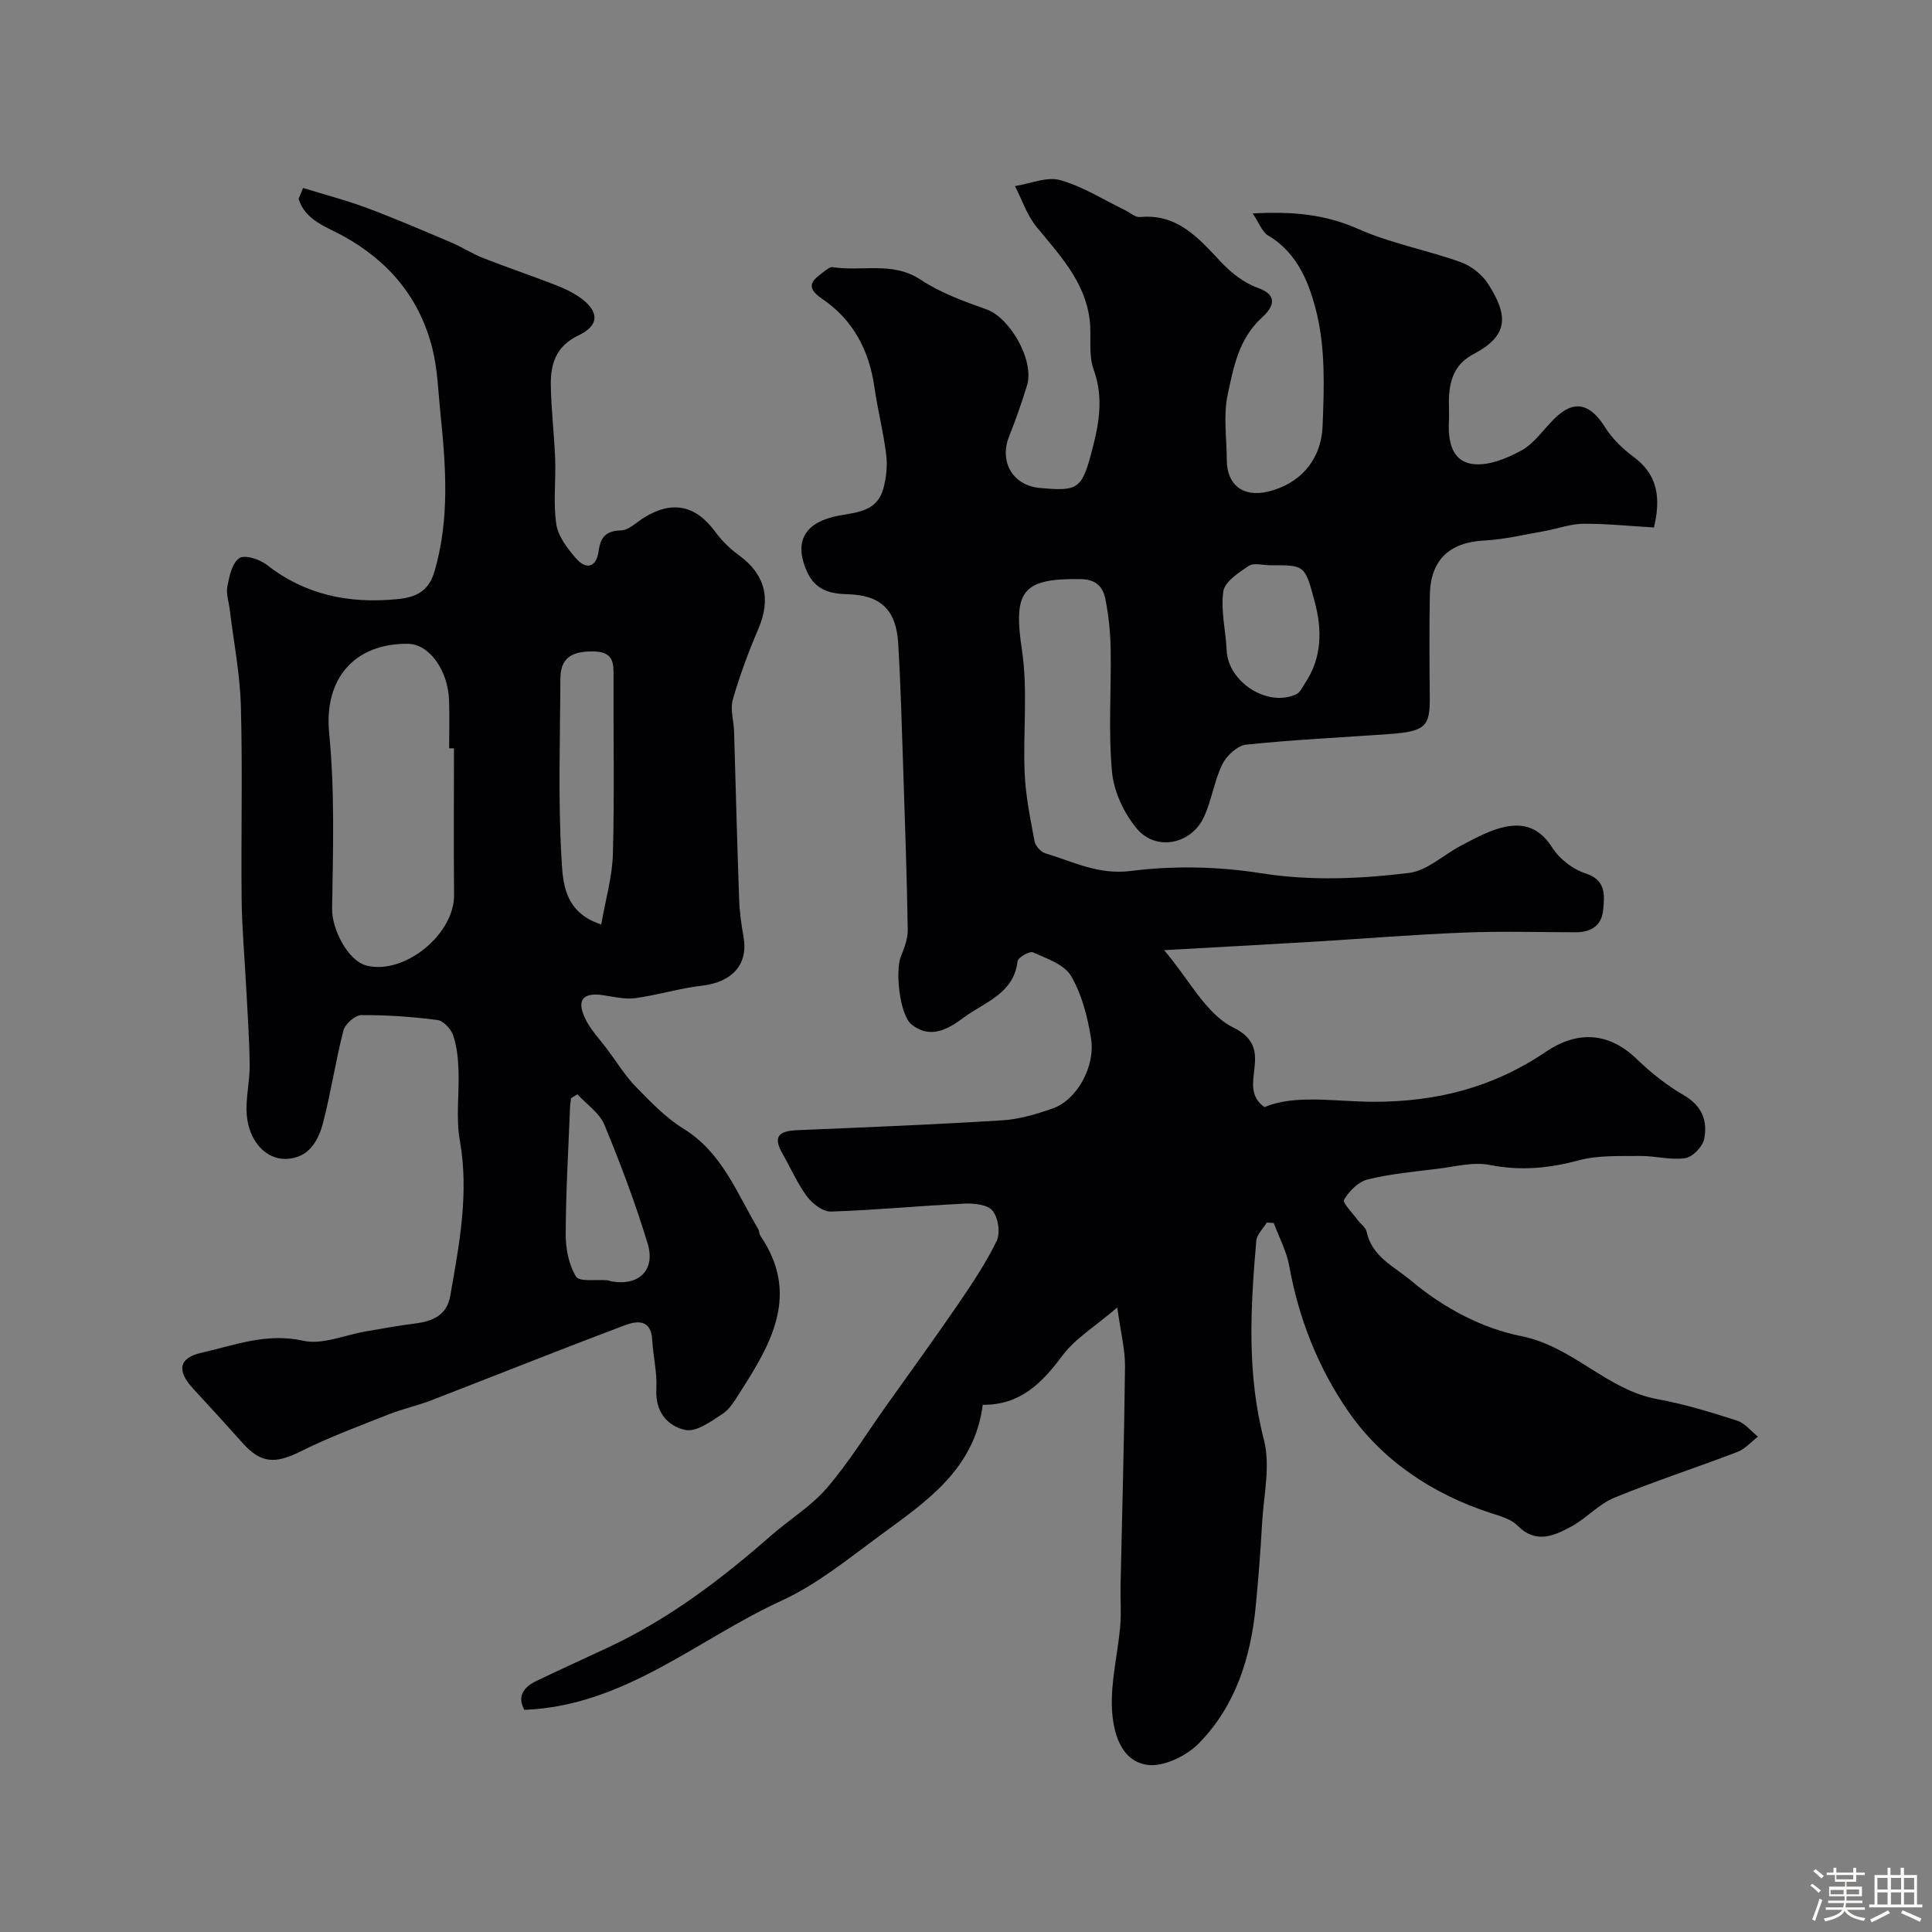
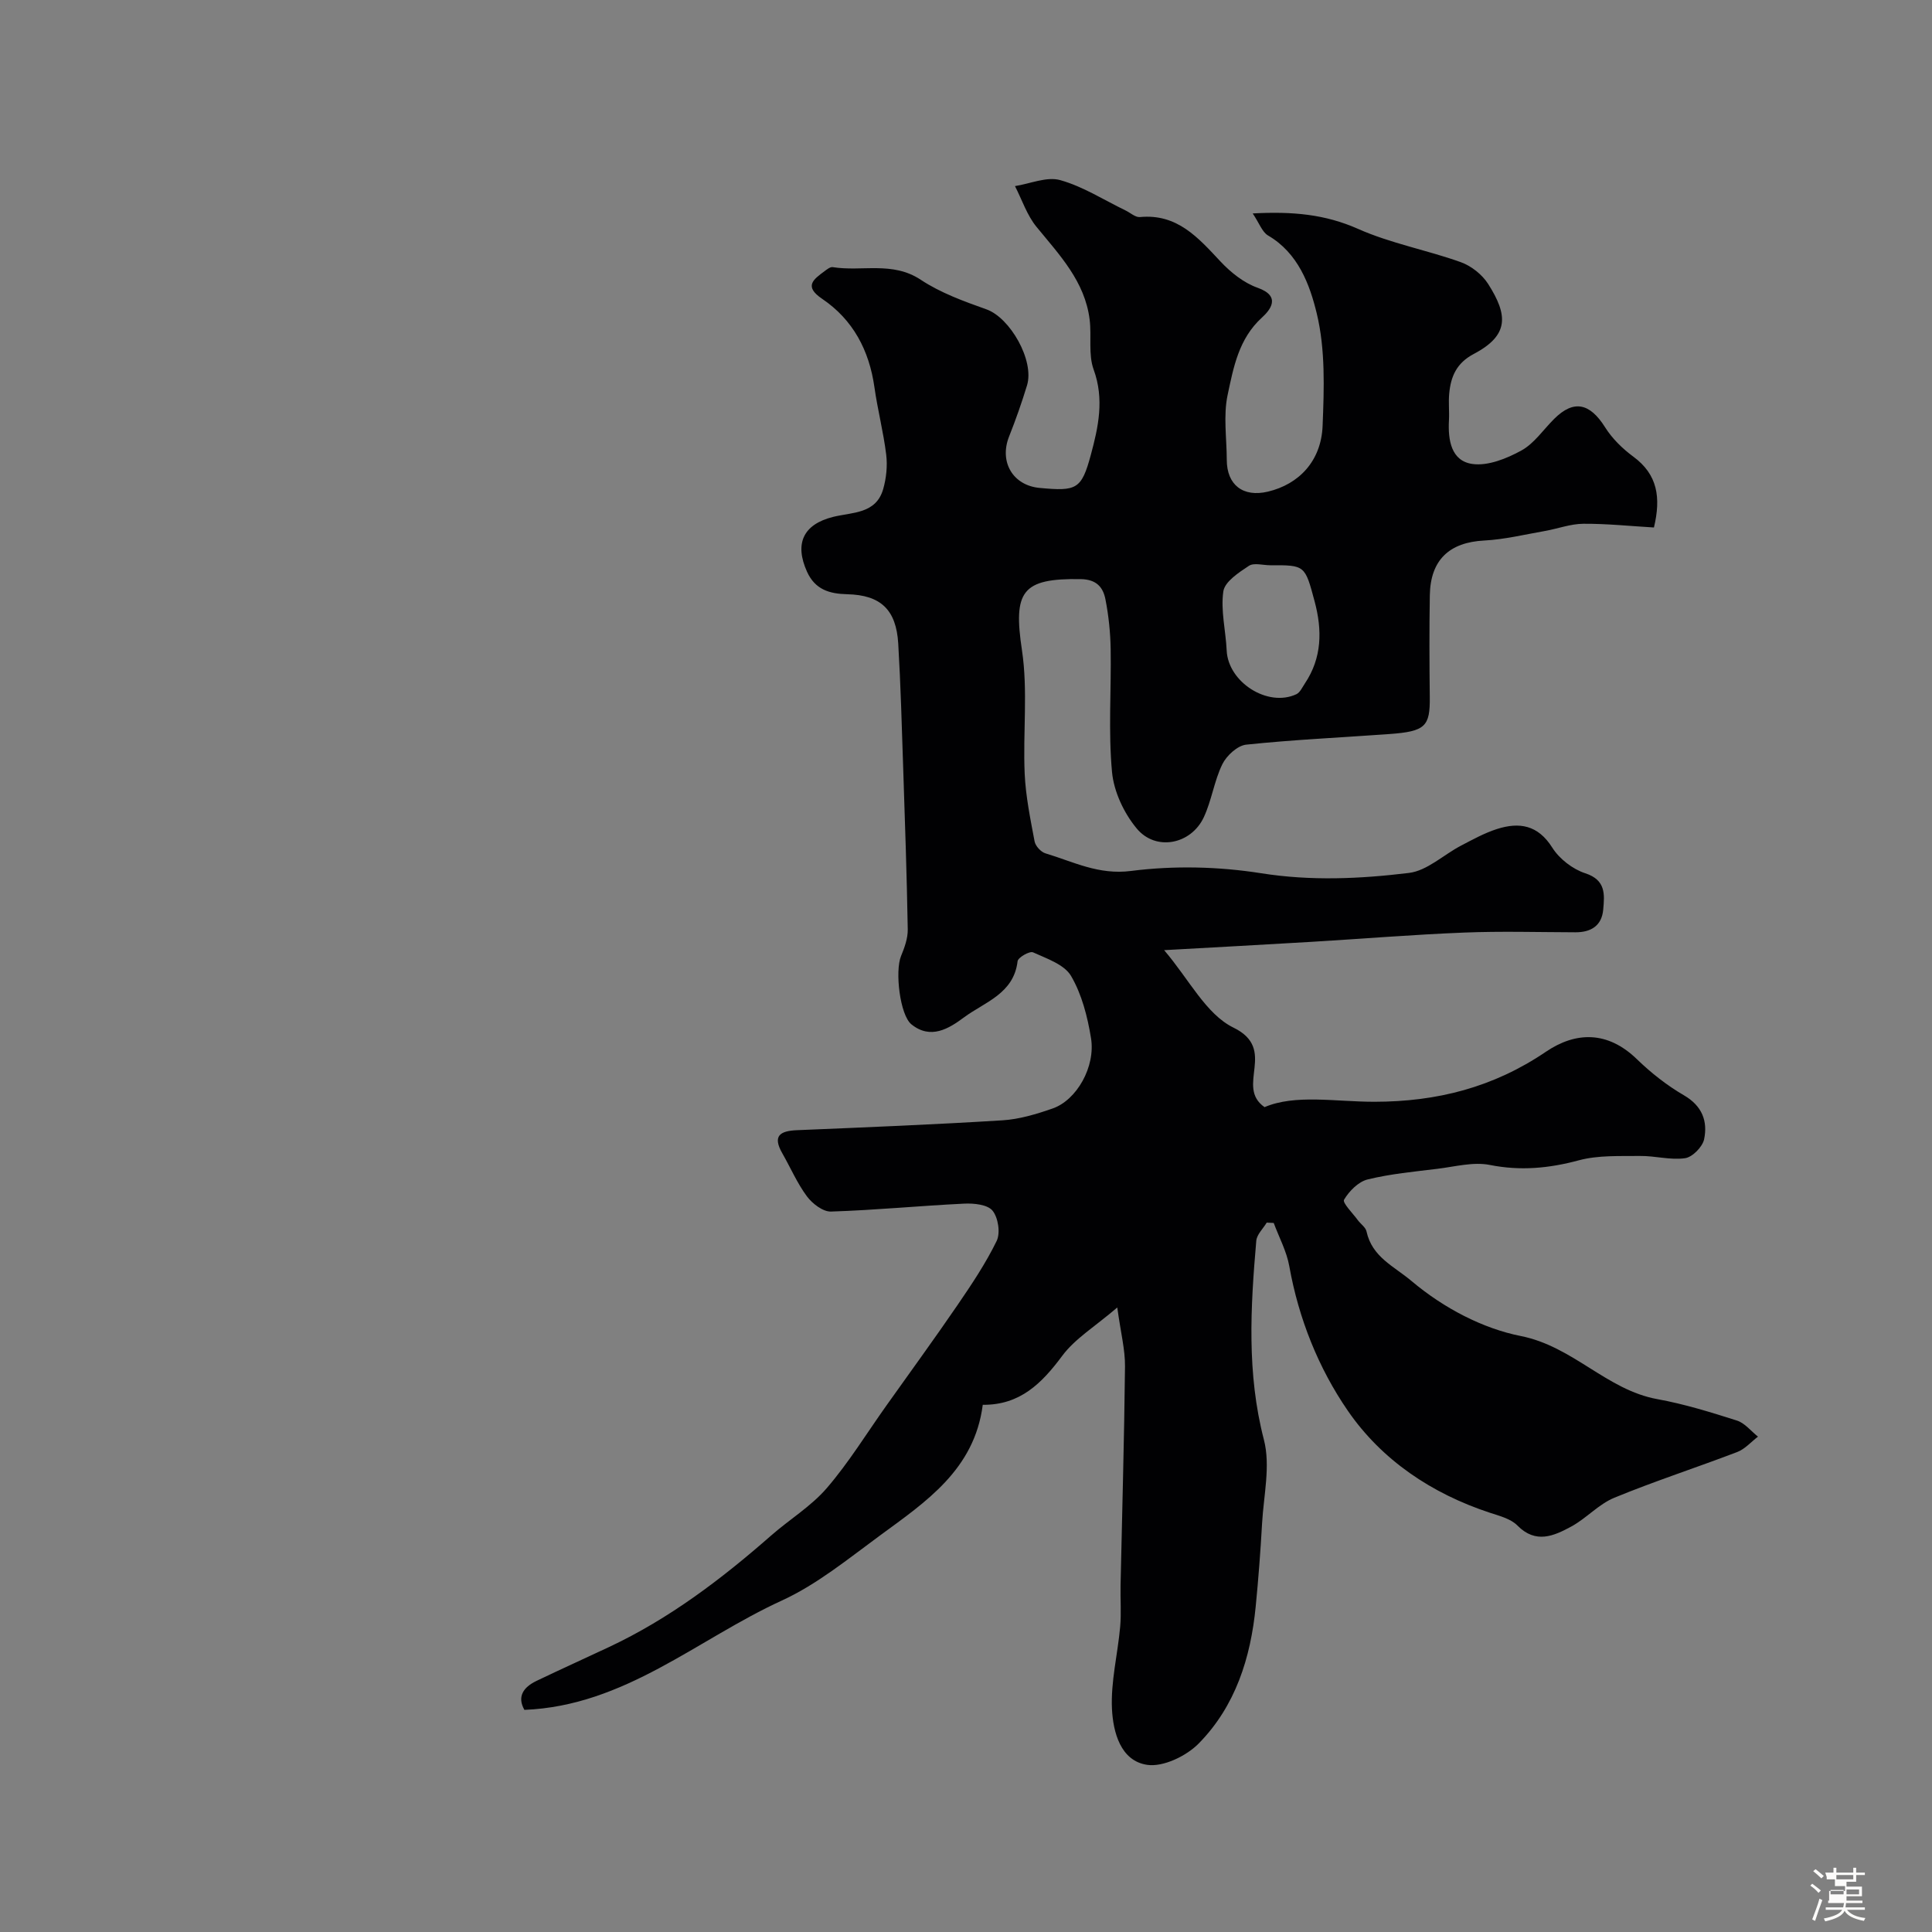
<svg xmlns="http://www.w3.org/2000/svg" enable-background="new 0 0 400 400" viewBox="0 0 400 400">
  <rect x="0" y="0" width="400" height="400" fill="#808080" stroke="none" />
-   <path d="m374.8 390.4.4-.4c.7.5 1.3 1 1.8 1.4l-.5.5c-.5-.6-1.1-1.1-1.7-1.5zm1 7.3-.6-.3c.5-1.4 1.1-2.8 1.5-4.3.2.1.4.2.6.3-.5 1.3-1 2.8-1.5 4.3zm-.4-10.3.5-.4c.4.3 1 .8 1.7 1.4l-.5.5c-.5-.5-1.1-1-1.7-1.5zm2.5.3h1.7v-1h.6v1h3.5v-1h.6v1h1.8v.5h-1.8v1.4h-2v1h3.2v2h-3.2v.9h3.3v.5h-3.4c0 .3-.1.6-.1.9h4v.5h-3.7c.7.9 1.9 1.5 3.8 1.7-.1.2-.2.4-.3.6-2.1-.4-3.5-1.1-4-2.1-.4 1-1.8 1.7-4 2.2-.1-.2-.2-.4-.3-.6 2.1-.4 3.4-1 3.8-1.8h-3.4v-.5h3.6c.1-.3.1-.6.2-.9h-3.3v-.5h3.4c0-.3 0-.6 0-.9h-3.2v-2h3.3v-1h-2.1v-1.4h-1.7v-.5zm1.1 3.5v1h2.7c0-.3 0-.4 0-.4 0-.1 0-.2 0-.2 0-.1 0-.2 0-.3h-2.7zm1.2-3v.9h3.5v-.9zm4.7 3h-2.6v.6.4h2.6z" fill="#fcfbfa" />
-   <path d="m393.6 386.7h.6v1.5h2.7v6.1h1.1v.6h-11v-.6h1.1v-6.1h2.7v-1.5h.6v1.5h2.1v-1.5zm-2.7 8.8.4.6c-1.2.6-2.5 1.3-3.8 1.9-.1-.2-.2-.4-.3-.6 1.2-.6 2.5-1.2 3.7-1.9zm-2.2-6.7v2.4h2.1v-2.4zm0 3v2.5h2.1v-2.5zm2.8-3v2.4h2.1v-2.4zm0 3v2.5h2.1v-2.5zm6 6.1c-1.4-.7-2.7-1.3-3.9-1.8l.3-.6c1.5.6 2.7 1.2 3.9 1.7zm-1.2-9.1h-2.1v2.4h2.1zm-2.1 3v2.5h2.1v-2.5z" fill="#fcfbfa" />
+   <path d="m374.8 390.4.4-.4c.7.5 1.3 1 1.8 1.4l-.5.5c-.5-.6-1.1-1.1-1.7-1.5zm1 7.3-.6-.3c.5-1.4 1.1-2.8 1.5-4.3.2.1.4.2.6.3-.5 1.3-1 2.8-1.5 4.3zm-.4-10.3.5-.4c.4.3 1 .8 1.7 1.4l-.5.5c-.5-.5-1.1-1-1.7-1.5zm2.5.3h1.7v-1h.6v1h3.5v-1h.6v1h1.8v.5h-1.8v1.4h-2v1h3.2v2h-3.2v.9h3.3v.5h-3.4c0 .3-.1.6-.1.9h4v.5h-3.7c.7.9 1.9 1.5 3.8 1.7-.1.2-.2.4-.3.6-2.1-.4-3.5-1.1-4-2.1-.4 1-1.8 1.7-4 2.2-.1-.2-.2-.4-.3-.6 2.1-.4 3.4-1 3.8-1.8h-3.4v-.5h3.6c.1-.3.1-.6.2-.9h-3.3v-.5h3.4h-3.2v-2h3.3v-1h-2.1v-1.4h-1.7v-.5zm1.1 3.5v1h2.7c0-.3 0-.4 0-.4 0-.1 0-.2 0-.2 0-.1 0-.2 0-.3h-2.7zm1.2-3v.9h3.5v-.9zm4.7 3h-2.6v.6.4h2.6z" fill="#fcfbfa" />
  <g fill="#010103">
    <path d="m259.36 44.19c8.26-.45 15.01.18 21.79 3.19 6.77 3.01 14.25 4.38 21.27 6.89 2.19.78 4.46 2.58 5.7 4.54 4.07 6.41 4.39 10.58-2.99 14.47-3.59 1.89-4.77 4.7-5.09 8.25-.17 1.82.05 3.67-.05 5.5-.22 4.07.45 8.41 4.86 9.03 3.22.45 7.1-1.12 10.14-2.79 2.66-1.46 4.55-4.33 6.8-6.56 4.04-4.01 7.37-3.27 10.53 1.76 1.47 2.34 3.61 4.43 5.85 6.08 5 3.68 5.75 8.43 4.26 14.66-4.83-.28-9.72-.8-14.62-.77-2.66.02-5.31 1.03-7.98 1.5-4.17.73-8.34 1.75-12.55 1.97-7.16.37-11.12 3.97-11.25 11.31-.12 7.02-.09 14.05-.01 21.07.07 6.13-.9 7.15-8.42 7.69-9.86.71-19.75 1.16-29.58 2.19-1.82.19-4.07 2.27-4.95 4.06-1.69 3.45-2.2 7.48-3.84 10.98-2.63 5.62-9.91 7.08-13.86 2.35-2.66-3.18-4.76-7.65-5.14-11.73-.78-8.43-.14-16.98-.28-25.48-.06-3.43-.42-6.9-1.08-10.26-.49-2.52-1.86-4.13-5.11-4.19-12.22-.2-14.01 2.53-12.17 14.75 1.25 8.35.18 17.03.56 25.54.21 4.69 1.18 9.37 2.05 14.01.18.96 1.31 2.2 2.26 2.48 5.77 1.73 10.97 4.51 17.73 3.64 8.82-1.13 18.08-.92 26.88.47 10.35 1.64 20.51 1.17 30.65-.06 3.75-.46 7.13-3.74 10.73-5.63 2.44-1.27 4.88-2.63 7.48-3.46 4.63-1.48 8.49-.85 11.45 3.85 1.47 2.33 4.22 4.46 6.83 5.31 4.3 1.4 4 4.4 3.72 7.51-.29 3.33-2.5 4.72-5.75 4.71-7.69-.02-15.4-.25-23.08.06-10.55.42-21.07 1.29-31.61 1.92-9.95.59-19.91 1.13-30.47 1.72 5.15 6.01 8.66 13.26 14.36 16.04 9.21 4.5.26 12.17 6.43 16.46 6.37-2.71 14.63-1.11 22.74-1.11 12.94-.01 24.63-2.97 35.52-10.36 6.15-4.16 12.74-4.37 18.84 1.55 2.92 2.83 6.22 5.43 9.73 7.47 3.79 2.2 4.95 5.37 4.18 9.1-.33 1.57-2.41 3.7-3.94 3.92-3.02.44-6.21-.5-9.32-.46-4.24.05-8.66-.18-12.68.9-6.17 1.66-12.08 2.22-18.43.96-3.41-.68-7.19.35-10.78.79-4.86.6-9.78 1.05-14.51 2.21-1.92.47-3.84 2.42-4.89 4.2-.37.64 1.81 2.8 2.86 4.24.58.79 1.6 1.46 1.79 2.32 1.16 5.32 5.61 7.15 9.32 10.27 6.78 5.72 14.88 9.85 22.58 11.38 10.92 2.16 17.8 11.17 28.33 13.08 5.58 1.01 11.05 2.71 16.46 4.43 1.64.52 2.92 2.19 4.36 3.33-1.43 1.09-2.7 2.58-4.31 3.19-8.45 3.23-17.07 6.02-25.43 9.46-3.24 1.33-5.78 4.26-8.91 5.96-3.6 1.95-7.35 3.66-11.17-.22-1.38-1.4-3.71-1.98-5.71-2.64-12.02-3.96-22.35-10.89-29.38-21.1-6.09-8.84-10.19-19.09-12.13-29.96-.55-3.07-2.12-5.96-3.22-8.93-.48-.02-.96-.05-1.45-.07-.75 1.25-2.04 2.45-2.16 3.75-1.19 13.78-1.99 27.46 1.58 41.21 1.39 5.37-.05 11.51-.38 17.29-.32 5.75-.76 11.5-1.32 17.23-1.04 10.64-4.2 20.63-11.79 28.35-2.56 2.61-7.37 4.93-10.7 4.43-5.52-.83-7.03-6.8-7.27-11.57-.27-5.63 1.19-11.33 1.7-17.02.25-2.83.02-5.71.08-8.57.32-15.1.76-30.2.92-45.31.04-3.49-.89-7-1.6-12.22-4.61 3.95-8.73 6.43-11.39 10-4.23 5.69-8.72 10.22-16.46 10.15-1.72 13.4-11.77 20.08-21.27 27.05-6.56 4.81-13.03 10.13-20.34 13.48-17.48 8-32.51 21.8-53.29 22.63-1.54-2.73-.24-4.68 2.51-6 5-2.4 10.06-4.68 15.08-7.04 12.41-5.84 23.19-14.02 33.44-23.01 3.82-3.36 8.33-6.08 11.6-9.89 4.55-5.29 8.24-11.33 12.31-17.05 4.91-6.91 9.91-13.77 14.7-20.77 2.94-4.3 5.87-8.67 8.14-13.33.8-1.65.32-4.83-.86-6.27-1.03-1.26-3.86-1.55-5.86-1.45-9.2.44-18.39 1.35-27.59 1.64-1.66.05-3.85-1.64-4.97-3.14-2.03-2.73-3.4-5.95-5.1-8.92-2.11-3.68-.42-4.65 3.11-4.79 14.16-.59 28.33-1.16 42.47-2.04 3.52-.22 7.06-1.29 10.41-2.46 4.95-1.73 8.89-8.63 7.92-14.56-.72-4.43-1.9-9.06-4.13-12.87-1.4-2.38-5.04-3.6-7.88-4.89-.69-.31-3.1 1.06-3.19 1.84-.79 6.74-6.81 8.45-11.1 11.63-3.12 2.32-6.89 4.66-10.88 1.44-2.38-1.92-3.44-11.01-2.15-14.14.72-1.74 1.42-3.68 1.39-5.51-.19-11.1-.57-22.21-.94-33.31-.29-8.63-.52-17.27-1.03-25.88-.42-7.05-3.67-10.05-10.56-10.21-3.65-.09-6.64-.93-8.33-4.67-2.62-5.82-.79-9.79 5.39-11.34 3.97-.99 8.91-.58 10.39-5.78.64-2.25.9-4.78.62-7.1-.57-4.69-1.78-9.29-2.44-13.97-1.08-7.64-4.43-13.98-10.82-18.3-3.85-2.6-1.81-4.01.47-5.71.52-.38 1.2-.94 1.72-.85 6.03.97 12.36-1.27 18.22 2.61 4.1 2.72 8.92 4.46 13.61 6.13 4.89 1.74 9.97 10.6 8.39 15.75-1.09 3.58-2.34 7.12-3.72 10.6-2.06 5.23.79 10.11 6.34 10.62 7.64.71 8.66.32 10.59-6.83 1.55-5.73 2.83-11.53.59-17.67-1.14-3.13-.4-6.9-.83-10.34-.98-7.92-6.24-13.39-11.01-19.22-1.97-2.41-2.99-5.59-4.45-8.43 3.14-.49 6.58-2.02 9.36-1.24 4.72 1.32 9.04 4.11 13.53 6.28 1 .48 2.04 1.46 2.98 1.37 7.73-.74 12.07 4.28 16.69 9.21 2.12 2.26 4.82 4.42 7.68 5.43 4.99 1.77 2.55 4.66.88 6.18-4.81 4.38-5.88 10.32-7.09 15.99-.92 4.3-.19 8.96-.18 13.46.01 5.2 3.38 7.79 8.51 6.58 6.44-1.53 11.04-6.34 11.33-13.61.31-7.75.59-15.81-1.2-23.24-1.44-5.98-3.85-12.56-10.12-16.2-1.2-.73-1.79-2.53-3.15-4.55zm3.63 72.84c-1.5 0-3.37-.57-4.42.12-2.09 1.38-4.99 3.27-5.29 5.28-.58 3.96.5 8.14.69 12.24.3 6.57 8.5 11.83 14.43 9.06.76-.36 1.23-1.43 1.75-2.21 3.57-5.32 3.62-11.05 2.03-17-2.01-7.51-1.97-7.52-9.19-7.49z" />
-     <path d="m62.75 38.92c4.37 1.35 8.82 2.5 13.1 4.09 5.93 2.22 11.76 4.73 17.59 7.2 2.23.95 4.29 2.3 6.53 3.19 4.94 1.94 9.97 3.64 14.92 5.56 1.79.69 3.6 1.52 5.16 2.62 4.04 2.84 4.13 5.77-.28 7.86-4.67 2.22-5.79 5.91-5.73 10.29.07 5.1.71 10.2.9 15.3.17 4.51-.43 9.1.24 13.51.38 2.53 2.31 5.04 4.09 7.08 2.12 2.42 4.2 1.85 4.66-1.48.4-2.92 1.5-4.25 4.68-4.33 1.56-.04 3.1-1.62 4.61-2.57 5.89-3.7 10.79-2.69 14.85 2.85 1.34 1.83 3.04 3.51 4.88 4.84 5.47 3.98 6.74 9.01 4.05 15.29-2.04 4.76-3.85 9.64-5.28 14.61-.58 2.01.2 4.39.26 6.61.35 11.6.64 23.2 1.05 34.8.09 2.6.47 5.22.92 7.79.99 5.64-2.37 9.33-8.59 10.04-4.65.53-9.2 1.96-13.85 2.59-2.18.29-4.49-.31-6.73-.63-3.92-.56-5.38.88-3.79 4.5 1.1 2.51 3.16 4.6 4.83 6.85 1.92 2.59 3.65 5.39 5.88 7.68 3.03 3.11 6.14 6.36 9.79 8.61 8.02 4.94 11.05 13.33 15.49 20.79.24.41.18 1.01.44 1.39 8.21 12.01 2.34 22.22-4.15 32.32-1.06 1.65-2.12 3.54-3.68 4.56-2.36 1.56-5.45 3.81-7.7 3.33-3.67-.78-6.26-3.75-6-8.43.2-3.39-.67-6.83-.86-10.26-.24-4.32-3.23-3.91-5.7-2.98-13.4 5.05-26.69 10.37-40.04 15.53-2.87 1.11-5.92 1.77-8.79 2.9-6.16 2.44-12.4 4.75-18.31 7.7-5.19 2.59-8.18 2.48-11.93-1.73-3.41-3.82-6.87-7.6-10.34-11.36-3.33-3.62-2.92-6.29 1.73-7.34 6.9-1.57 13.55-4.2 21.14-2.5 3.96.88 8.59-1.2 12.91-1.93 3.37-.57 6.74-1.21 10.13-1.63 3.66-.45 6.68-1.66 7.39-5.72 1.86-10.66 3.93-21.24 1.98-32.22-.84-4.71-.09-9.69-.27-14.54-.09-2.43-.34-4.95-1.12-7.22-.45-1.31-2.02-2.99-3.25-3.15-5.22-.67-10.5-1.05-15.76-1.01-1.28.01-3.34 1.83-3.69 3.16-1.63 6.29-2.57 12.75-4.2 19.04-1.01 3.9-3.06 7.52-7.85 7.57-4.09.04-7.52-3.73-7.97-9.08-.28-3.41.64-6.9.6-10.35-.05-5.31-.44-10.63-.71-15.94-.31-6.1-.88-12.19-.95-18.29-.15-13.36.21-26.73-.16-40.08-.18-6.68-1.5-13.33-2.3-19.99-.2-1.63-.8-3.33-.49-4.86.41-2.09.99-4.81 2.48-5.8 1.13-.75 4.2.24 5.67 1.39 8.01 6.26 17.01 8.06 26.9 7.12 3.95-.37 6.61-1.57 7.84-5.79 3.18-10.89 2.33-21.86 1.2-32.86-.45-4.4-.57-8.9-1.63-13.16-2.6-10.46-8.91-18.08-18.43-23.36-3.44-1.91-7.94-3.25-9.29-7.72.32-.75.63-1.5.93-2.25zm31.24 116.02c-.33 0-.66-.01-1-.01 0-3.33.1-6.67-.02-9.99-.22-6.09-4.04-11.62-8.55-11.65-10.97-.09-17.38 7.14-16.27 18.51 1.18 12.03.8 24.25.61 36.37-.06 4.14 3.23 10.77 7.16 11.75 7.84 1.95 18.18-6.51 18.09-14.64-.1-10.12-.02-20.23-.02-30.34zm30.49 36.46c.88-5.1 2.28-9.81 2.41-14.55.34-12.15.08-24.31.14-36.46.02-3.04.12-5.48-4.25-5.52-4.27-.03-6.74 1.21-6.76 5.67-.05 12.32-.49 24.67.22 36.95.28 4.98.4 11.37 8.24 13.91zm-4.94 35.16c-.44.27-.88.54-1.31.81-.07.63-.19 1.26-.21 1.9-.34 8.75-.87 17.5-.9 26.26-.01 2.98.63 6.33 2.15 8.78.71 1.14 4.22.55 6.46.76.32.03.62.19.94.24 5.58.96 9.09-2.34 7.42-7.84-2.54-8.35-5.62-16.56-8.97-24.63-1.03-2.45-3.68-4.21-5.58-6.28z" />
  </g>
</svg>